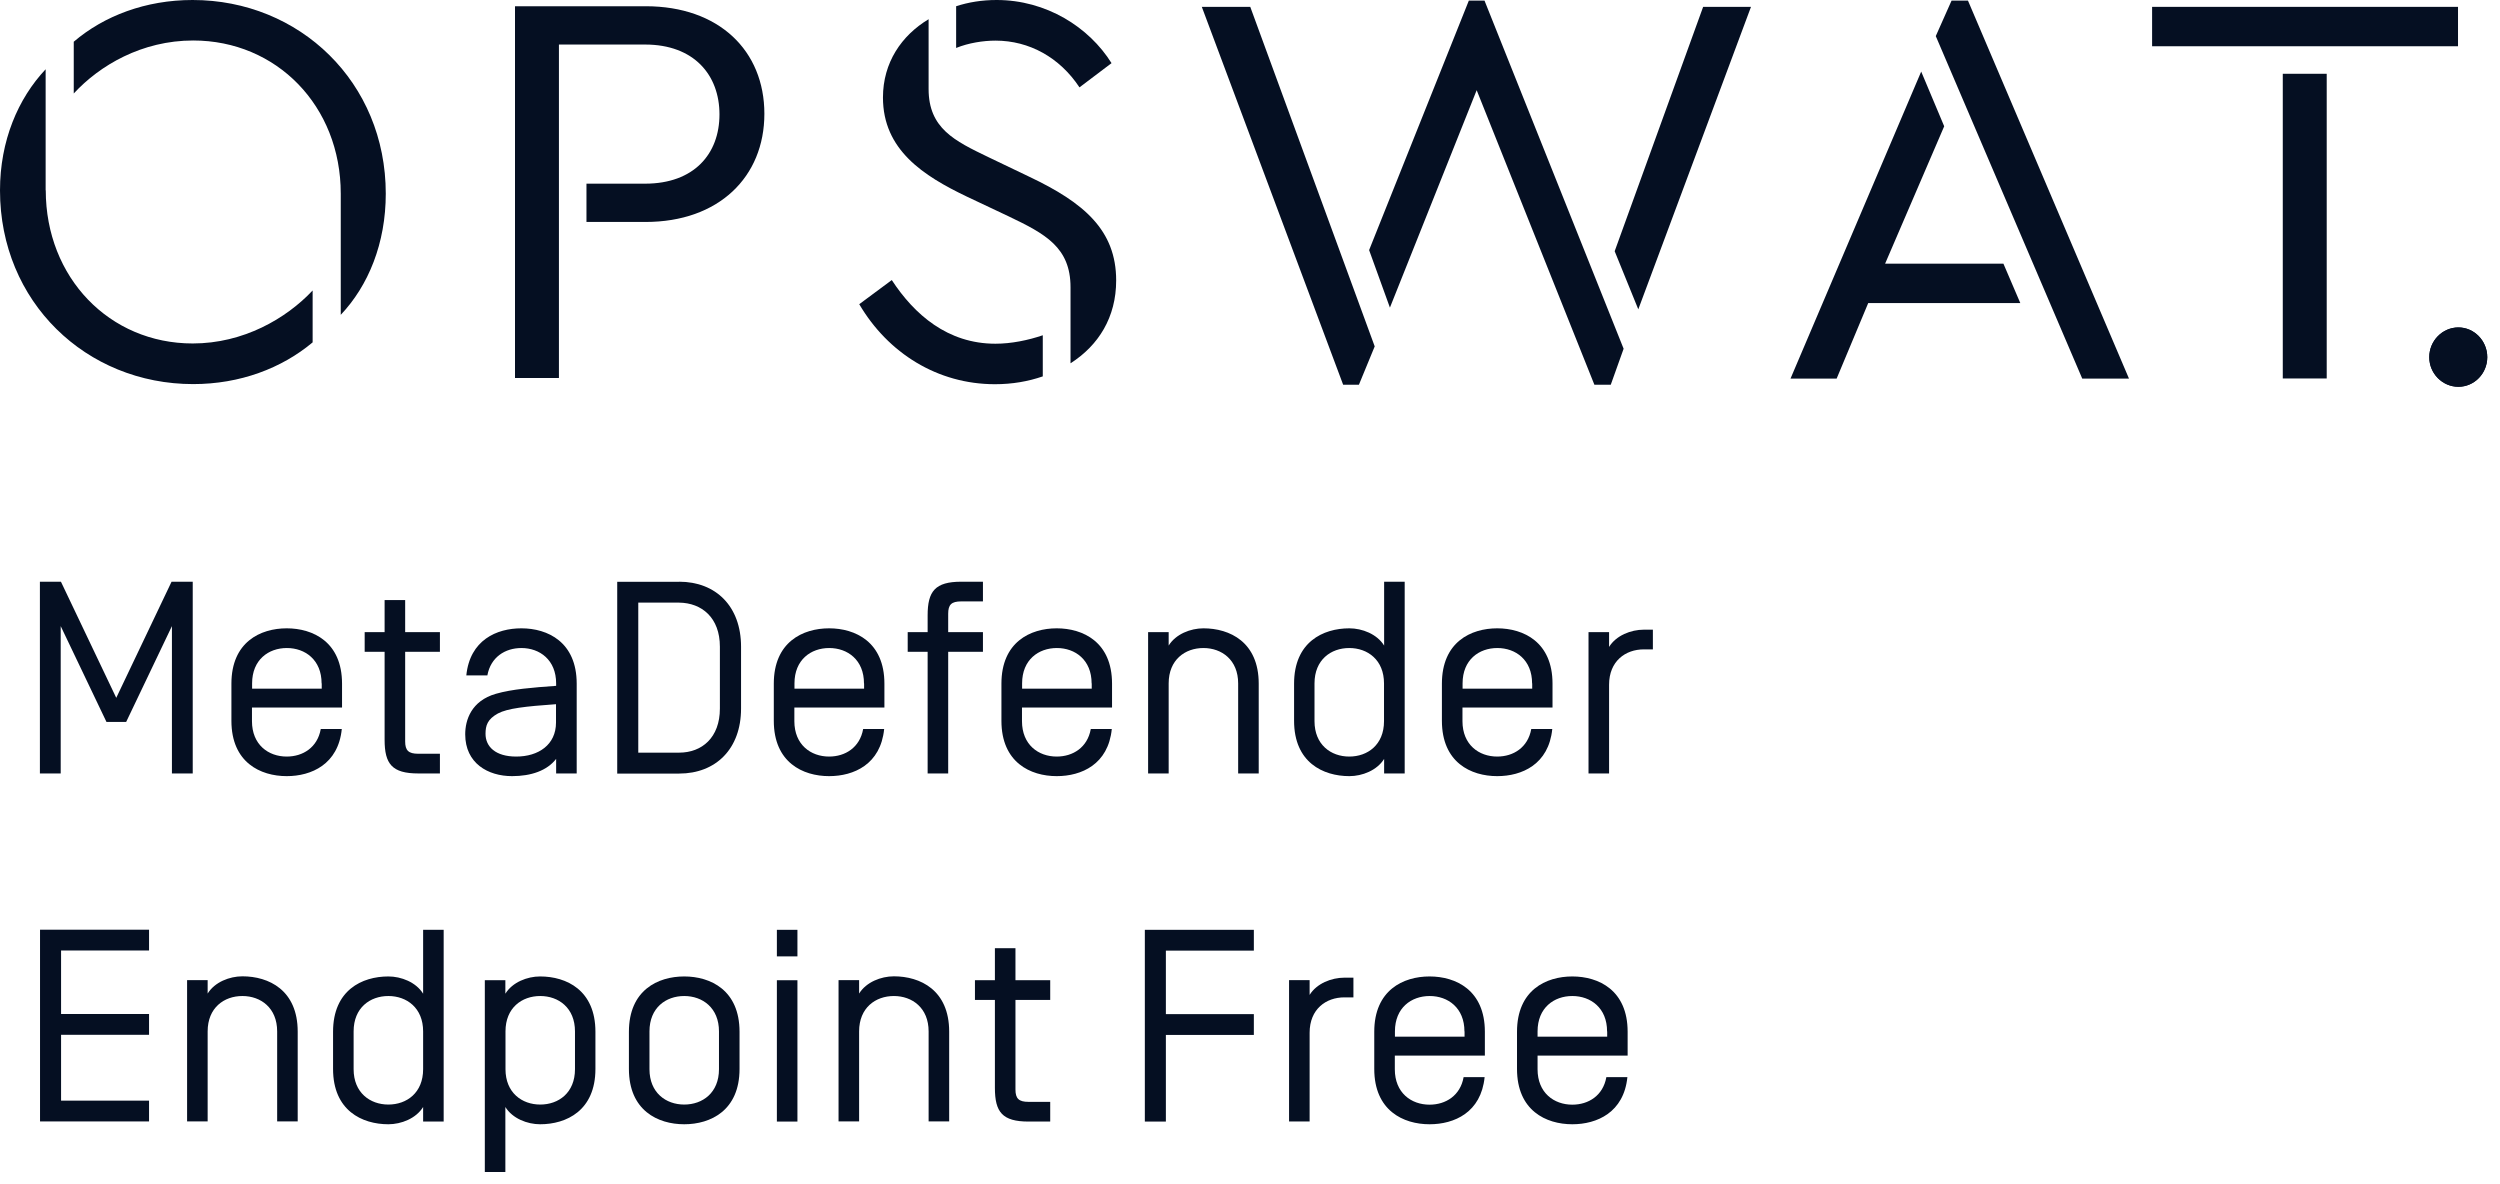
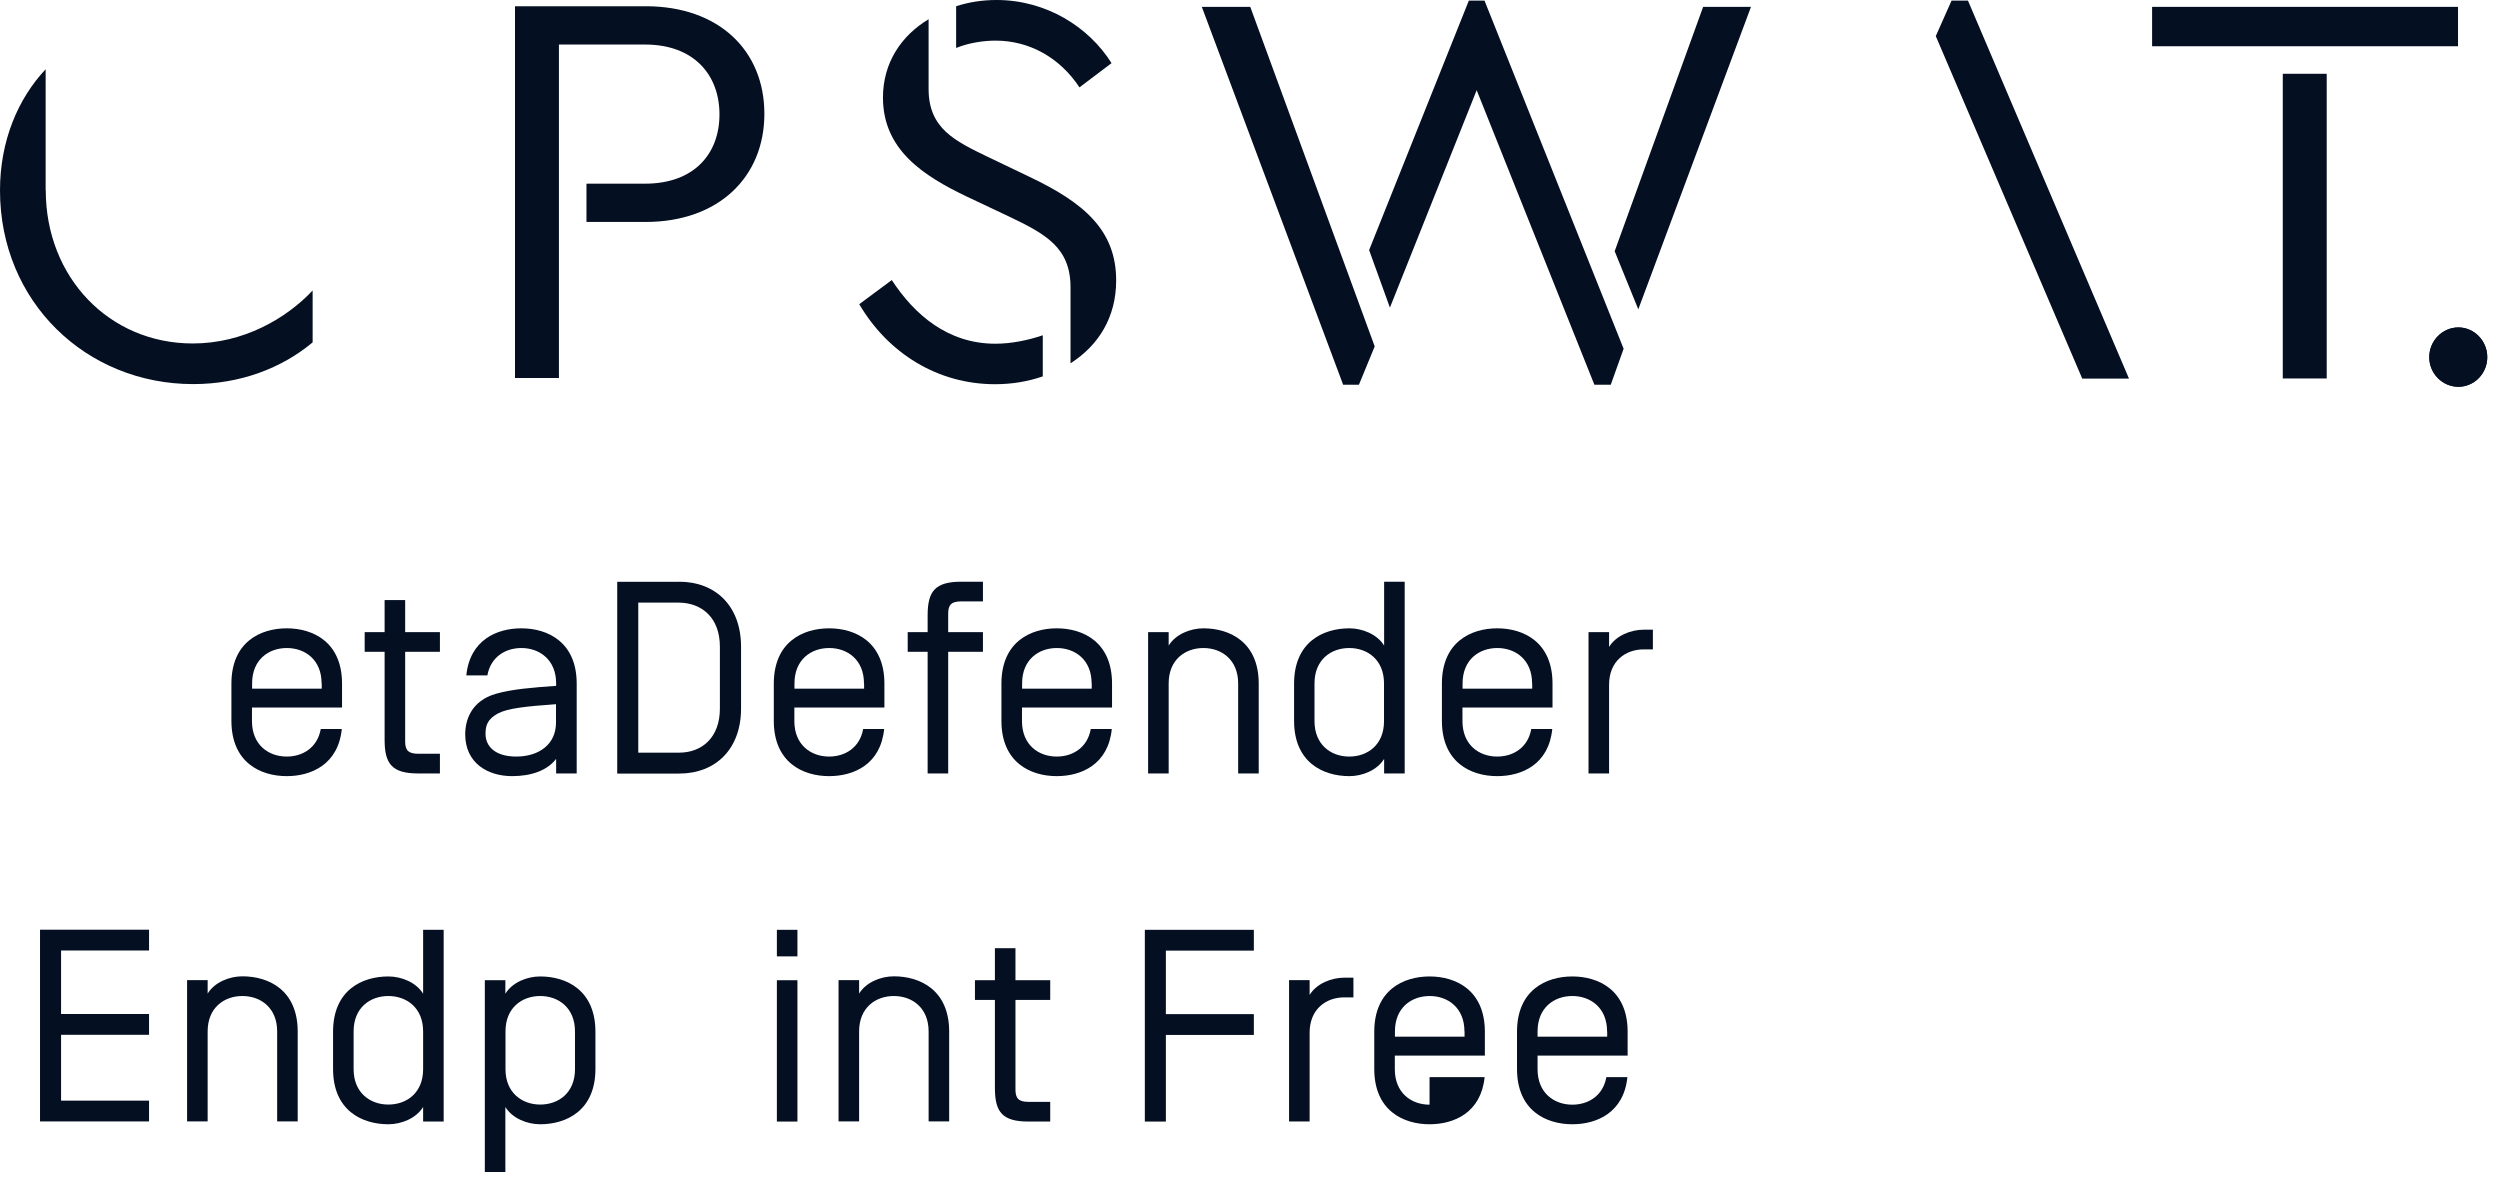
<svg xmlns="http://www.w3.org/2000/svg" width="152" height="72" viewBox="0 0 152 72" fill="none">
  <g clip-path="url(#clip0_2275_6630)">
-     <path d="M10.438 35.368H11.718V47.026H10.453V38.068L7.671 43.893H6.473L3.691 38.068V47.026H2.426V35.368H3.705L7.068 42.428L10.431 35.368H10.438Z" fill="#050F22" />
    <path d="M19.501 44.325H20.781C20.565 46.475 18.928 47.189 17.433 47.189C15.834 47.189 14.07 46.356 14.07 43.827V41.565C14.07 39.035 15.834 38.202 17.433 38.202C19.032 38.202 20.796 39.035 20.796 41.565V43.016H15.32V43.849C15.32 45.277 16.317 45.999 17.433 45.999C18.415 45.999 19.3 45.448 19.501 44.332V44.325ZM19.553 41.55C19.553 40.122 18.556 39.4 17.44 39.4C16.325 39.4 15.328 40.114 15.328 41.55V41.87H19.561V41.55H19.553Z" fill="#050F22" />
    <path d="M24.634 45.076C24.634 45.627 24.835 45.828 25.43 45.828H26.747V47.026H25.43C23.831 47.026 23.384 46.445 23.384 44.98V39.631H22.172V38.433H23.384V36.484H24.634V38.433H26.747V39.631H24.634V45.076Z" fill="#050F22" />
    <path d="M29.632 41.066H28.352C28.568 38.916 30.197 38.202 31.7 38.202C33.299 38.202 35.063 39.035 35.063 41.565V47.026H33.813V46.14C33.262 46.854 32.295 47.189 31.134 47.189C29.669 47.189 28.285 46.408 28.285 44.645C28.285 43.782 28.65 42.614 30.152 42.182C31.134 41.9 32.37 41.803 33.813 41.699V41.55C33.813 40.122 32.816 39.4 31.7 39.4C30.718 39.4 29.833 39.95 29.632 41.066ZM33.805 42.815C31.923 42.949 30.859 43.068 30.271 43.38C29.639 43.73 29.52 44.109 29.52 44.615C29.52 45.396 30.123 45.999 31.387 45.999C32.734 45.999 33.805 45.285 33.805 43.931V42.815Z" fill="#050F22" />
    <path d="M41.292 35.368C43.524 35.368 45.056 36.863 45.056 39.318V43.083C45.056 45.53 43.524 47.033 41.292 47.033H37.527V35.375H41.292V35.368ZM38.807 36.632V45.761H41.292C42.675 45.761 43.769 44.846 43.769 43.083V39.318C43.769 37.555 42.668 36.655 41.292 36.64H38.807V36.632Z" fill="#050F22" />
    <path d="M52.478 44.325H53.757C53.542 46.475 51.912 47.189 50.41 47.189C48.81 47.189 47.047 46.356 47.047 43.827V41.565C47.047 39.035 48.81 38.202 50.41 38.202C52.009 38.202 53.772 39.035 53.772 41.565V43.016H48.297V43.849C48.297 45.277 49.294 45.999 50.41 45.999C51.392 45.999 52.277 45.448 52.478 44.332V44.325ZM52.53 41.55C52.53 40.122 51.533 39.4 50.417 39.4C49.301 39.4 48.304 40.114 48.304 41.55V41.87H52.537V41.55H52.53Z" fill="#050F22" />
    <path d="M58.446 36.565C57.843 36.565 57.65 36.766 57.65 37.317V38.433H59.763V39.63H57.65V47.026H56.4V39.63H55.188V38.433H56.4V37.414C56.4 35.948 56.854 35.368 58.446 35.368H59.763V36.565H58.446Z" fill="#050F22" />
    <path d="M66.318 44.325H67.597C67.382 46.475 65.752 47.189 64.249 47.189C62.65 47.189 60.887 46.356 60.887 43.827V41.565C60.887 39.035 62.65 38.202 64.249 38.202C65.849 38.202 67.612 39.035 67.612 41.565V43.016H62.137V43.849C62.137 45.277 63.133 45.999 64.249 45.999C65.231 45.999 66.117 45.448 66.318 44.332V44.325ZM66.37 41.55C66.37 40.122 65.373 39.4 64.257 39.4C63.141 39.4 62.144 40.114 62.144 41.55V41.87H66.377V41.55H66.37Z" fill="#050F22" />
    <path d="M76.53 41.565V47.026H75.28V41.55C75.28 40.122 74.283 39.4 73.167 39.4C72.051 39.4 71.055 40.114 71.055 41.55V47.026H69.805V38.433H71.055V39.251C71.486 38.552 72.386 38.202 73.167 38.202C74.767 38.202 76.53 39.035 76.53 41.565Z" fill="#050F22" />
    <path d="M78.68 43.826V41.565C78.68 39.035 80.443 38.202 82.042 38.202C82.823 38.202 83.724 38.552 84.155 39.251V35.368H85.405V47.026H84.155V46.14C83.724 46.84 82.823 47.189 82.042 47.189C80.443 47.189 78.68 46.356 78.68 43.826ZM79.922 43.849C79.922 45.277 80.919 45.999 82.035 45.999C83.151 45.999 84.148 45.285 84.148 43.849V41.55C84.148 40.121 83.151 39.4 82.035 39.4C80.919 39.4 79.922 40.114 79.922 41.55V43.849Z" fill="#050F22" />
    <path d="M93.099 44.325H94.378C94.163 46.475 92.533 47.189 91.031 47.189C89.431 47.189 87.668 46.356 87.668 43.827V41.565C87.668 39.035 89.431 38.202 91.031 38.202C92.63 38.202 94.393 39.035 94.393 41.565V43.016H88.918V43.849C88.918 45.277 89.915 45.999 91.031 45.999C92.013 45.999 92.898 45.448 93.099 44.332V44.325ZM93.151 41.55C93.151 40.122 92.154 39.4 91.038 39.4C89.922 39.4 88.925 40.114 88.925 41.55V41.87H93.158V41.55H93.151Z" fill="#050F22" />
    <path d="M97.832 39.333C98.263 38.634 99.163 38.284 99.945 38.284H100.495V39.482H99.945C98.829 39.482 97.832 40.196 97.832 41.632V47.025H96.582V38.433H97.832V39.333Z" fill="#050F22" />
    <path d="M3.713 66.919H9.062V68.183H2.434V56.526H9.062V57.79H3.713V61.651H9.062V62.916H3.713V66.911V66.919Z" fill="#050F22" />
    <path d="M18.1 62.723V68.183H16.851V62.708C16.851 61.279 15.854 60.558 14.738 60.558C13.622 60.558 12.625 61.272 12.625 62.708V68.183H11.375V59.591H12.625V60.409C13.056 59.71 13.957 59.36 14.738 59.36C16.337 59.36 18.1 60.193 18.1 62.723Z" fill="#050F22" />
    <path d="M20.25 64.992V62.73C20.25 60.201 22.013 59.368 23.613 59.368C24.394 59.368 25.294 59.717 25.726 60.417V56.533H26.975V68.191H25.726V67.306C25.294 68.005 24.394 68.355 23.613 68.355C22.013 68.355 20.25 67.521 20.25 64.992ZM21.5 65.007C21.5 66.435 22.497 67.157 23.613 67.157C24.729 67.157 25.726 66.443 25.726 65.007V62.708C25.726 61.28 24.729 60.558 23.613 60.558C22.497 60.558 21.5 61.272 21.5 62.708V65.007Z" fill="#050F22" />
    <path d="M30.726 67.306V71.256H29.477V59.598H30.726V60.417C31.158 59.717 32.058 59.368 32.839 59.368C34.439 59.368 36.202 60.201 36.202 62.73V64.992C36.202 67.521 34.439 68.355 32.839 68.355C32.058 68.355 31.158 68.005 30.726 67.306ZM34.959 62.708C34.959 61.28 33.963 60.558 32.847 60.558C31.731 60.558 30.734 61.272 30.734 62.708V65.007C30.734 66.435 31.731 67.157 32.847 67.157C33.963 67.157 34.959 66.443 34.959 65.007V62.708Z" fill="#050F22" />
-     <path d="M44.964 64.992C44.964 67.521 43.2 68.355 41.601 68.355C40.002 68.355 38.238 67.521 38.238 64.992V62.73C38.238 60.201 40.002 59.368 41.601 59.368C43.2 59.368 44.964 60.201 44.964 62.73V64.992ZM43.714 62.708C43.714 61.28 42.717 60.558 41.601 60.558C40.485 60.558 39.488 61.272 39.488 62.708V65.007C39.488 66.435 40.485 67.157 41.601 67.157C42.717 67.157 43.714 66.443 43.714 65.007V62.708Z" fill="#050F22" />
    <path d="M48.484 58.148H47.234V56.533H48.484V58.148ZM48.484 68.191H47.234V59.598H48.484V68.191Z" fill="#050F22" />
    <path d="M57.71 62.723V68.183H56.46V62.708C56.46 61.279 55.463 60.558 54.347 60.558C53.231 60.558 52.234 61.272 52.234 62.708V68.183H50.984V59.591H52.234V60.409C52.666 59.71 53.566 59.36 54.347 59.36C55.947 59.36 57.71 60.193 57.71 62.723Z" fill="#050F22" />
    <path d="M61.74 66.242C61.74 66.792 61.941 66.993 62.536 66.993H63.853V68.191H62.536C60.936 68.191 60.49 67.611 60.49 66.145V60.796H59.277V59.598H60.49V57.649H61.74V59.598H63.853V60.796H61.74V66.242Z" fill="#050F22" />
    <path d="M70.885 68.191H69.606V56.533H76.234V57.798H70.885V61.659H76.234V62.924H70.885V68.183V68.191Z" fill="#050F22" />
    <path d="M79.625 60.491C80.056 59.792 80.957 59.442 81.738 59.442H82.288V60.64H81.738C80.622 60.64 79.625 61.354 79.625 62.79V68.184H78.375V59.591H79.625V60.491Z" fill="#050F22" />
-     <path d="M88.986 65.49H90.265C90.049 67.641 88.42 68.355 86.917 68.355C85.318 68.355 83.555 67.521 83.555 64.992V62.73C83.555 60.201 85.318 59.368 86.917 59.368C88.517 59.368 90.28 60.201 90.28 62.73V64.181H84.805V65.014C84.805 66.443 85.801 67.164 86.917 67.164C87.899 67.164 88.785 66.614 88.986 65.498V65.49ZM89.038 62.708C89.038 61.28 88.041 60.558 86.925 60.558C85.809 60.558 84.812 61.272 84.812 62.708V63.028H89.045V62.708H89.038Z" fill="#050F22" />
+     <path d="M88.986 65.49H90.265C90.049 67.641 88.42 68.355 86.917 68.355C85.318 68.355 83.555 67.521 83.555 64.992V62.73C83.555 60.201 85.318 59.368 86.917 59.368C88.517 59.368 90.28 60.201 90.28 62.73V64.181H84.805V65.014C84.805 66.443 85.801 67.164 86.917 67.164V65.49ZM89.038 62.708C89.038 61.28 88.041 60.558 86.925 60.558C85.809 60.558 84.812 61.272 84.812 62.708V63.028H89.045V62.708H89.038Z" fill="#050F22" />
    <path d="M97.665 65.49H98.945C98.729 67.641 97.092 68.355 95.597 68.355C93.998 68.355 92.234 67.521 92.234 64.992V62.73C92.234 60.201 93.998 59.368 95.597 59.368C97.197 59.368 98.96 60.201 98.96 62.73V64.181H93.484V65.014C93.484 66.443 94.481 67.164 95.597 67.164C96.579 67.164 97.464 66.614 97.665 65.498V65.49ZM97.71 62.708C97.71 61.28 96.713 60.558 95.597 60.558C94.481 60.558 93.484 61.272 93.484 62.708V63.028H97.717V62.708H97.71Z" fill="#050F22" />
-     <path d="M11.708 0C8.866 0 6.329 0.96 4.484 2.537V5.684C6.062 3.973 8.628 2.462 11.745 2.462C16.812 2.462 20.718 6.435 20.718 11.777V19.142C22.399 17.364 23.455 14.79 23.455 11.777C23.455 4.999 18.218 0 11.708 0Z" fill="#050F22" />
    <path d="M2.775 11.576V4.211C1.094 5.996 0 8.563 0 11.576C0 18.353 5.237 23.353 11.747 23.353C14.589 23.353 17.126 22.393 19.008 20.816V17.661C17.401 19.372 14.797 20.883 11.717 20.883C6.651 20.883 2.782 16.873 2.782 11.568L2.775 11.576Z" fill="#050F22" />
    <path d="M39.258 0.379H31.312V22.981H33.983V2.708H39.221C42.197 2.708 43.744 4.56 43.744 6.956C43.744 9.351 42.204 11.167 39.221 11.167H35.657V13.495H39.251C43.699 13.495 46.474 10.758 46.474 6.919C46.474 3.08 43.714 0.379 39.258 0.379Z" fill="#050F22" />
    <path d="M65.632 5.312L67.581 3.839C66.212 1.644 63.608 0 60.595 0C59.703 0 58.884 0.134 58.133 0.379V2.916C58.884 2.611 59.777 2.47 60.528 2.47C62.582 2.47 64.434 3.497 65.632 5.312Z" fill="#050F22" />
    <path d="M62.589 10.75L60.089 9.552C58.036 8.563 56.459 7.804 56.459 5.409V1.168C54.814 2.157 53.684 3.802 53.684 5.929C53.684 9.113 56.146 10.691 58.787 11.955L61.324 13.153C63.548 14.217 65.088 15.035 65.088 17.468V22.088C66.799 20.994 67.863 19.283 67.863 17.051C67.863 14.001 65.914 12.327 62.589 10.75Z" fill="#050F22" />
    <path d="M54.228 17.022L52.242 18.495C53.99 21.471 57.004 23.36 60.493 23.36C61.556 23.36 62.516 23.189 63.401 22.884V20.384C62.509 20.689 61.482 20.898 60.522 20.898C57.614 20.898 55.59 19.12 54.221 17.029L54.228 17.022Z" fill="#050F22" />
    <path d="M73.07 0.417L81.663 23.39H82.623L83.582 21.061L76.016 0.417H73.07Z" fill="#050F22" />
    <path d="M98.172 15.274L99.608 18.807L106.46 0.417H103.551L98.172 15.274Z" fill="#050F22" />
    <path d="M89.305 0.037L83.242 15.206L84.507 18.703L89.782 5.483L96.938 23.39H97.935L98.716 21.203L90.258 0.037H89.305Z" fill="#050F22" />
-     <path d="M114.614 16.032L118.207 7.678L116.809 4.352L108.863 23.018H111.668L113.587 18.428H122.835L121.808 16.032H114.614Z" fill="#050F22" />
    <path d="M118.655 0.037L117.695 2.195L126.6 23.018H129.442L119.652 0.037H118.655Z" fill="#050F22" />
    <path d="M149.447 0.417H130.848V2.812H149.447V0.417Z" fill="#050F22" />
    <path d="M141.464 4.486H138.793V23.011H141.464V4.486Z" fill="#050F22" />
    <path d="M149.47 19.908C148.503 19.908 147.699 20.719 147.699 21.716C147.699 22.713 148.503 23.516 149.47 23.516C150.437 23.516 151.226 22.706 151.226 21.716C151.226 20.727 150.437 19.908 149.47 19.908Z" fill="#050F22" />
    <path d="M149.47 19.908C148.503 19.908 147.699 20.719 147.699 21.716C147.699 22.713 148.503 23.516 149.47 23.516C150.437 23.516 151.226 22.706 151.226 21.716C151.226 20.727 150.437 19.908 149.47 19.908Z" fill="#050F22" />
  </g>
  <defs>
    <clipPath id="clip0_2275_6630">
      <rect width="151.224" height="72" fill="white" />
    </clipPath>
  </defs>
</svg>